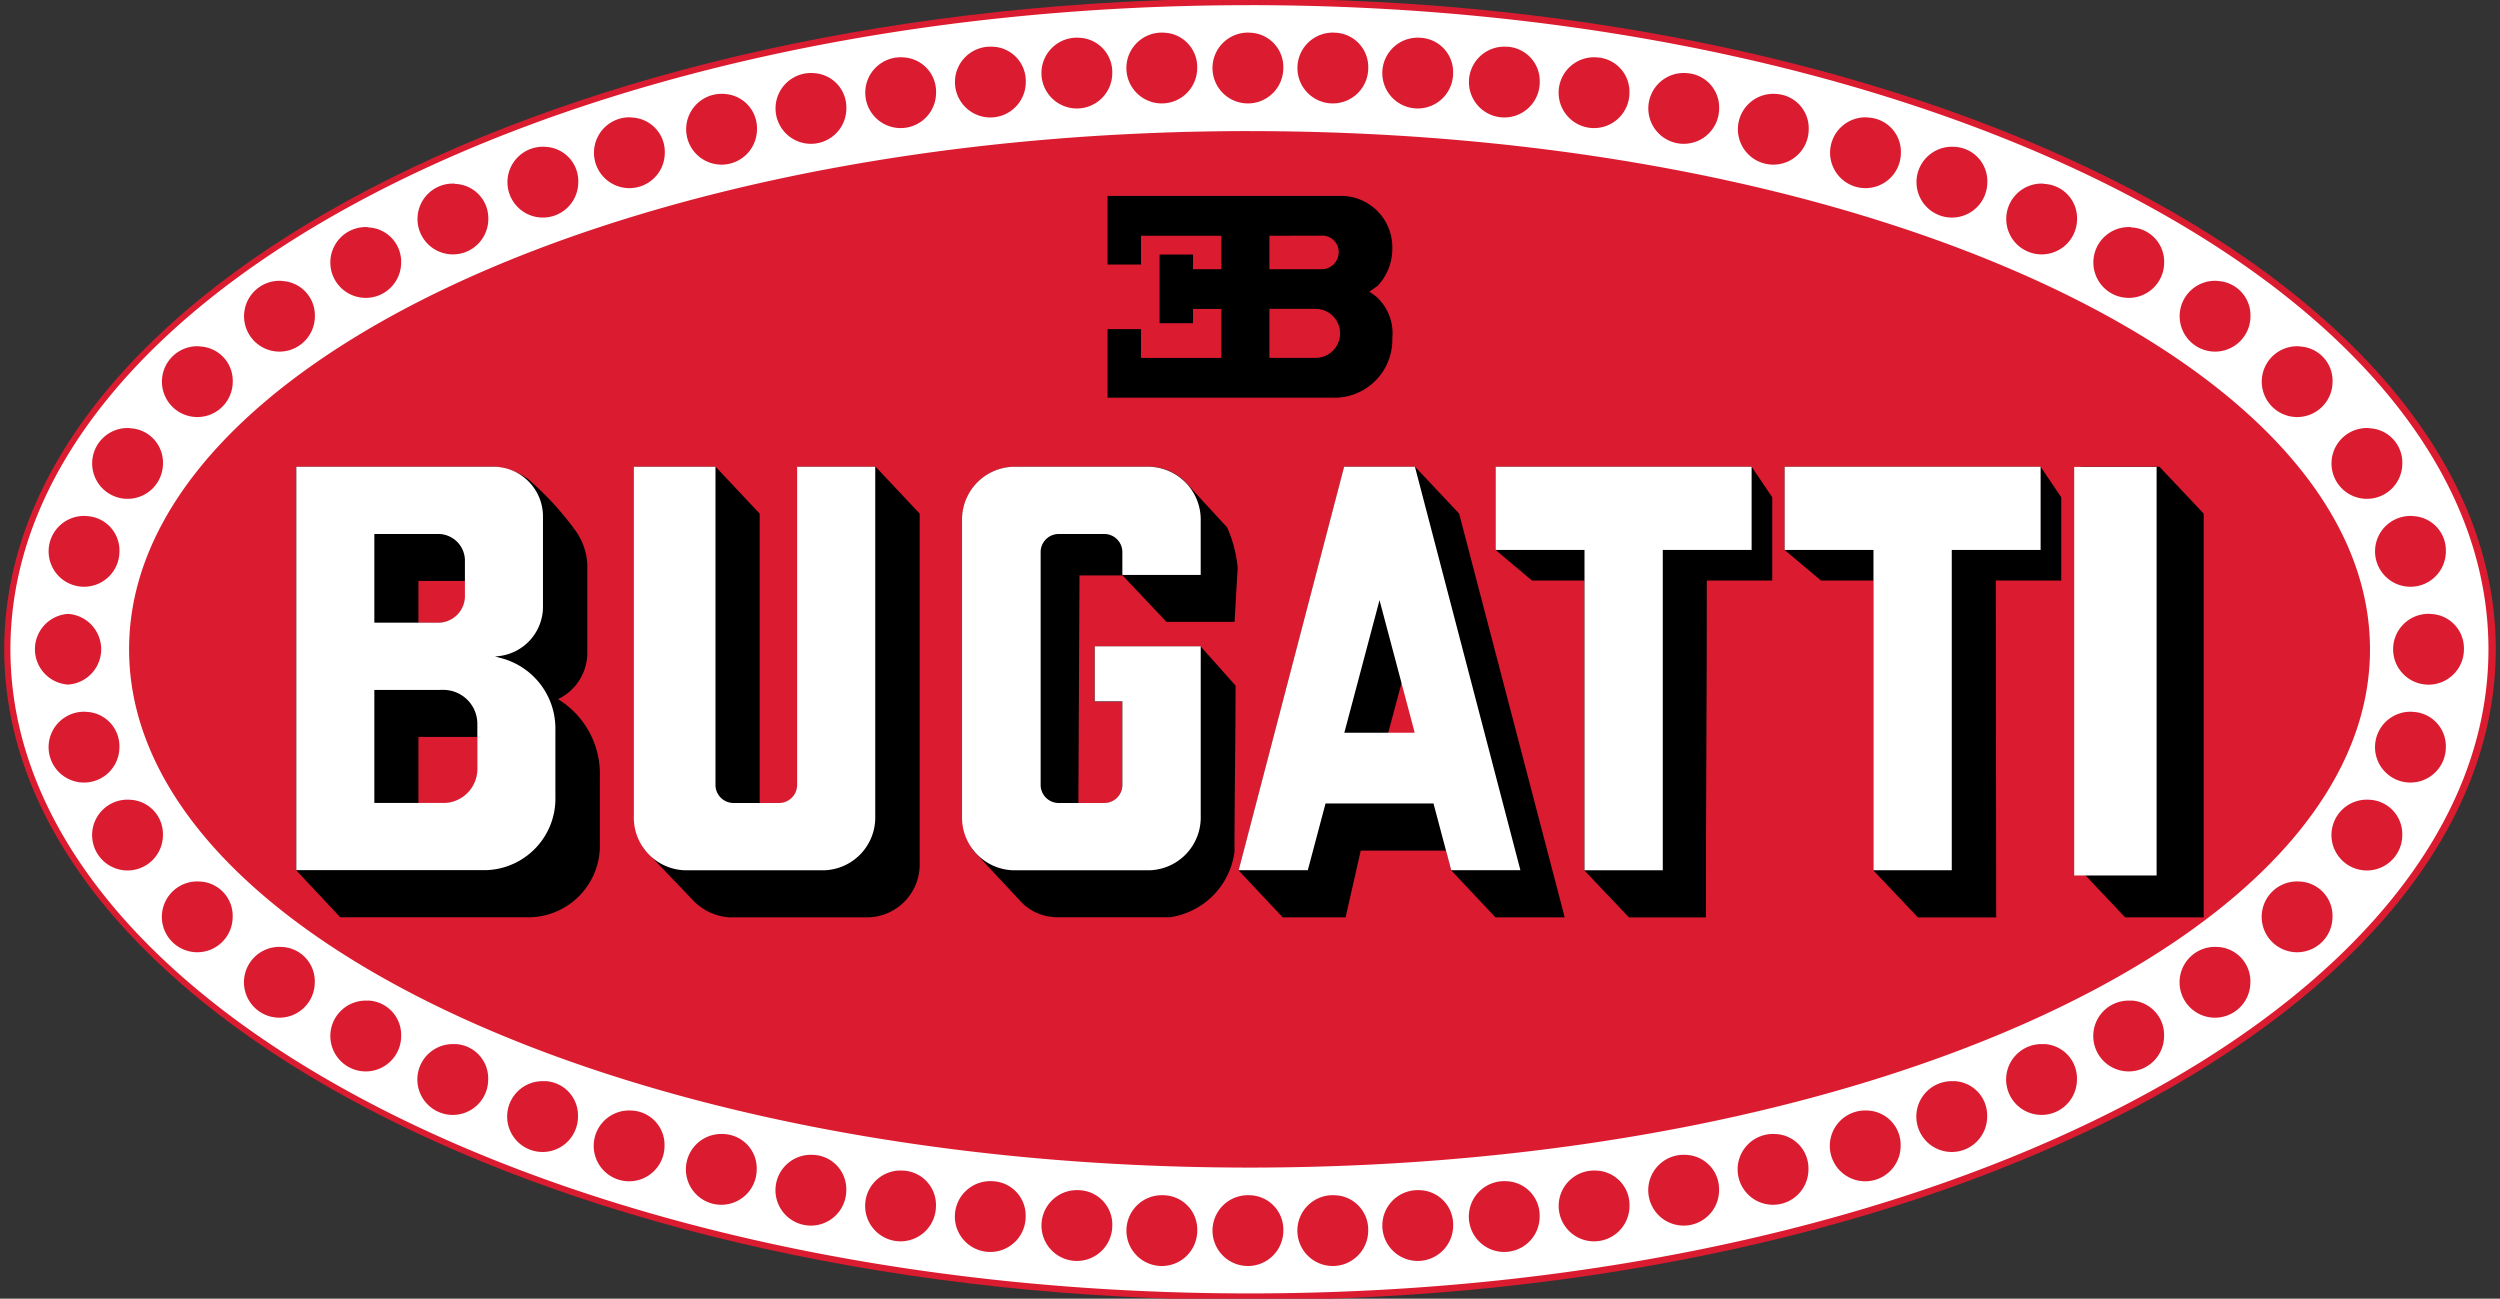
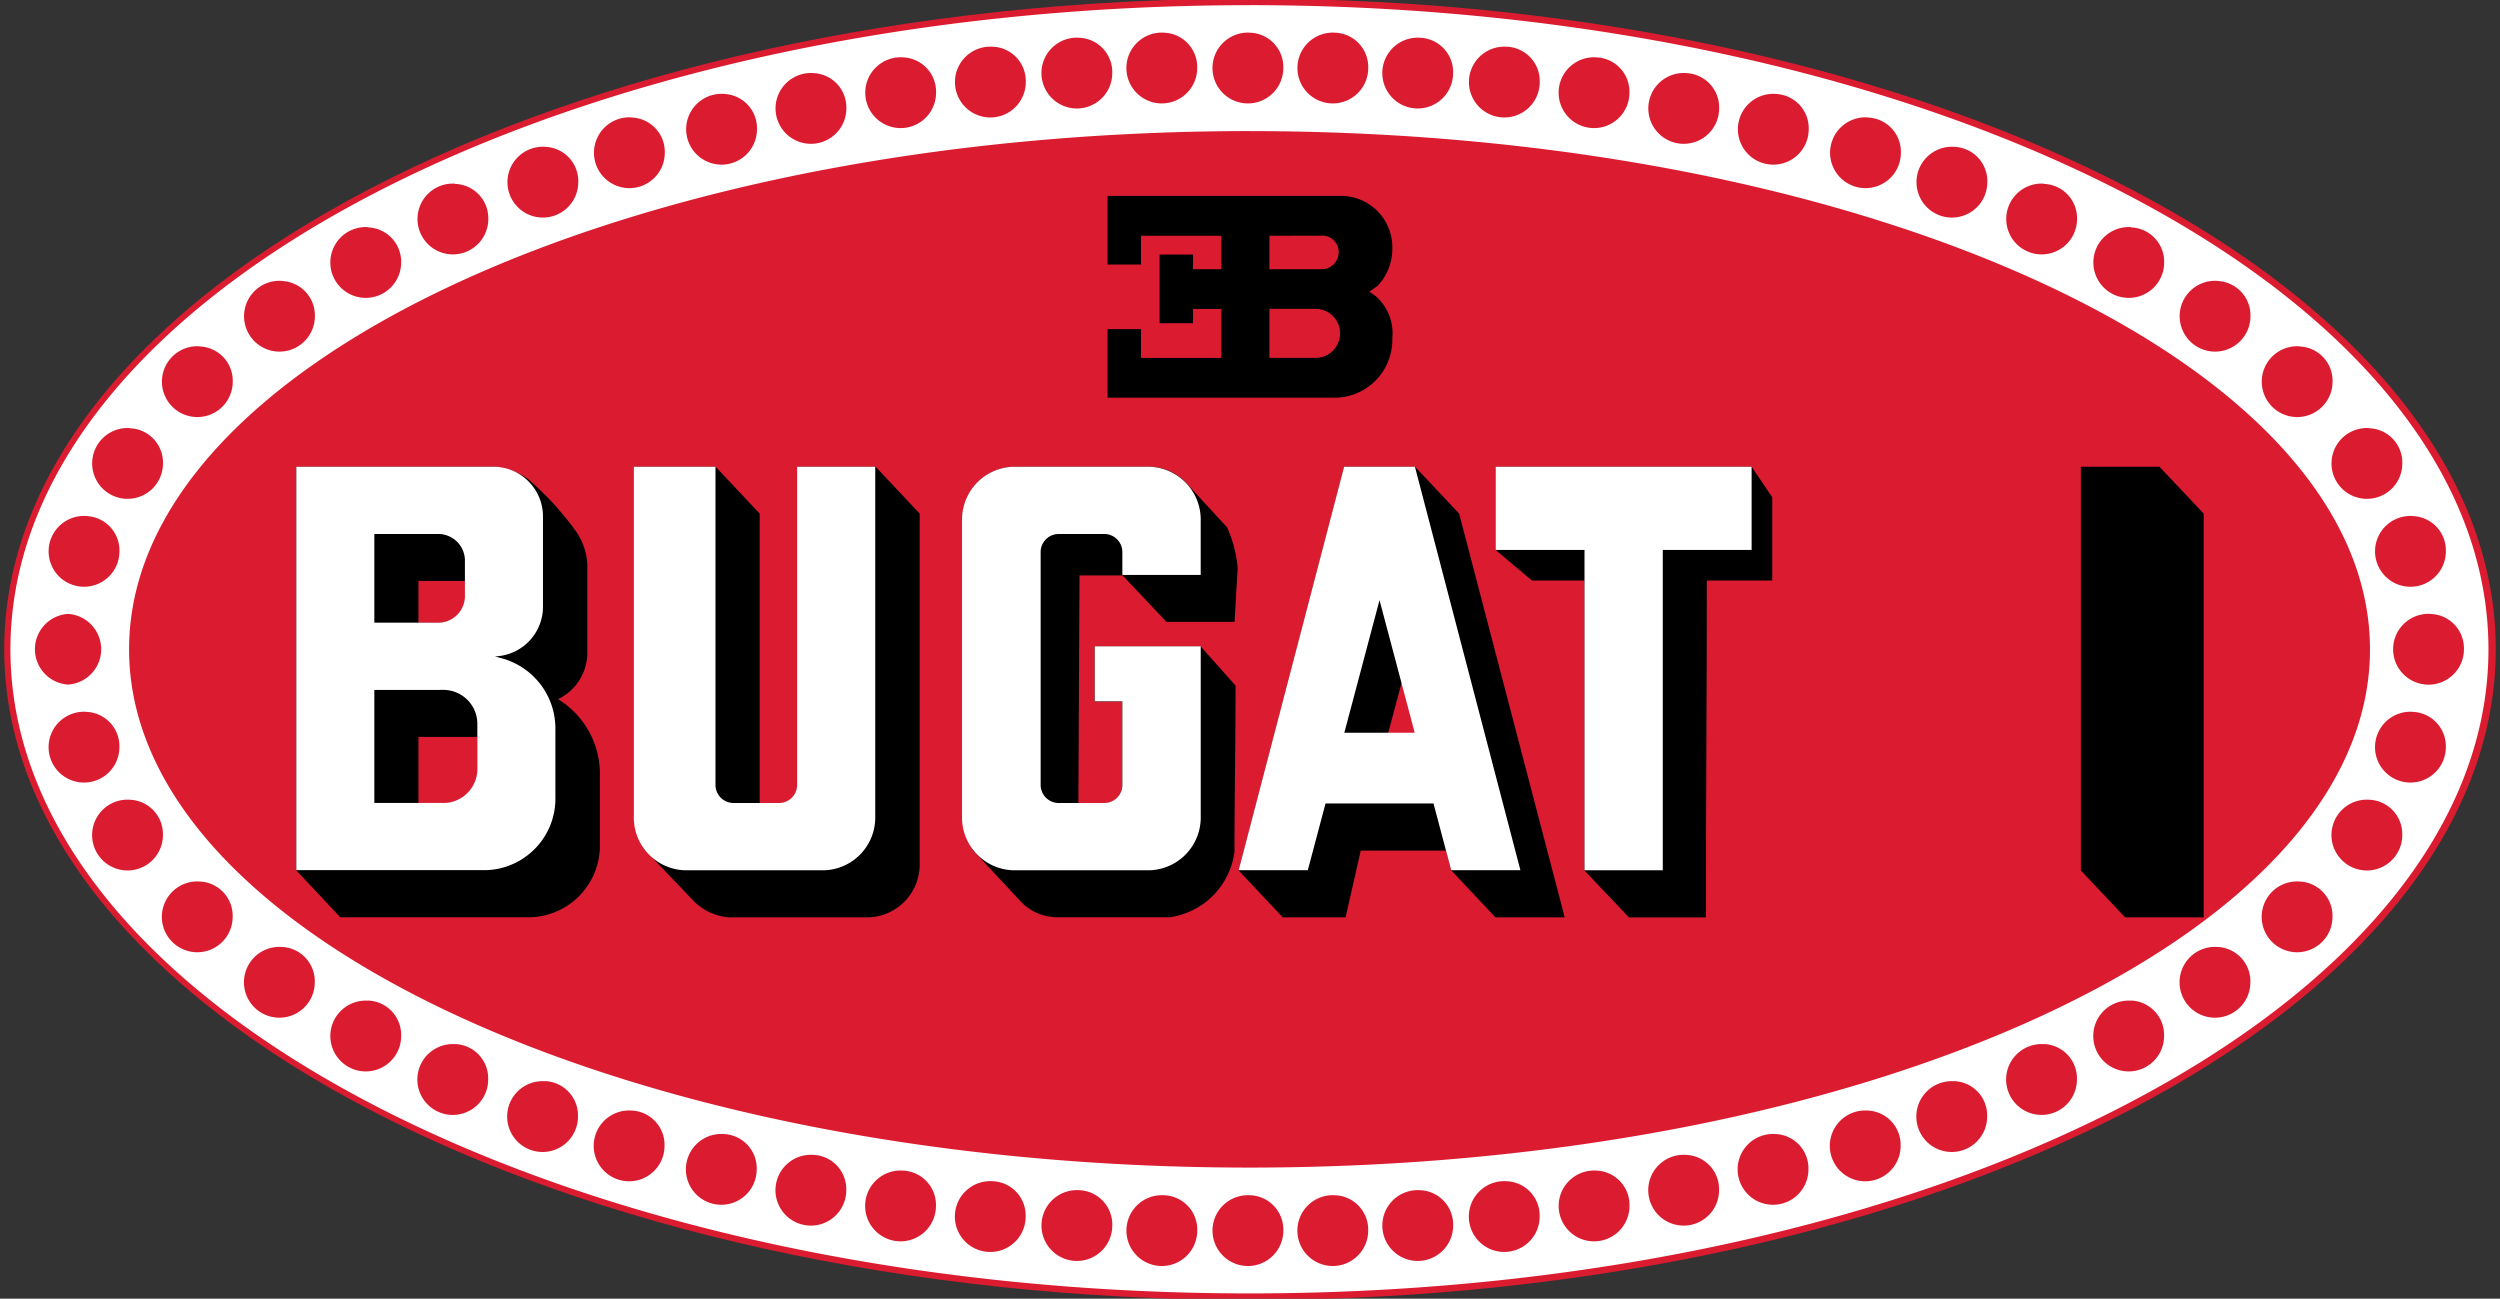
<svg xmlns="http://www.w3.org/2000/svg" width="102.374" height="53.18" viewBox="0 0 102.374 53.18">
  <rect x="0" y="0" width="102.374" height="53.18" fill="#333333" stroke="none" />
  <defs>
    <clipPath id="clip-path">
      <rect id="Rectangle_10918" data-name="Rectangle 10918" width="102.374" height="53.18" transform="translate(-0.308 150.095)" />
    </clipPath>
  </defs>
  <g id="BUGATTI" transform="translate(0.308 -150.096)" clip-path="url(#clip-path)">
    <path id="Path_105780" data-name="Path 105780" d="M0,176.646C0,161.93,22.84,150,51.014,150s51.014,11.93,51.014,26.646-22.84,26.646-51.014,26.646S0,191.363,0,176.646Z" transform="translate(-0.135 0.038)" fill="#db1c30" fill-rule="evenodd" />
    <path id="Path_105781" data-name="Path 105781" d="M60.24,204.733A1.45,1.45,0,1,0,61.6,206.18,1.407,1.407,0,0,0,60.24,204.733Zm-3.477,0a1.45,1.45,0,1,0,1.362,1.447A1.407,1.407,0,0,0,56.763,204.733Zm-3.527,0A1.45,1.45,0,1,0,54.6,206.18,1.407,1.407,0,0,0,53.237,204.733Zm10.481-.207a1.45,1.45,0,1,0,1.362,1.447A1.407,1.407,0,0,0,63.718,204.526Zm-13.958,0a1.45,1.45,0,1,0,1.362,1.447A1.407,1.407,0,0,0,49.76,204.526Zm17.5-.368a1.45,1.45,0,1,0,1.362,1.447A1.407,1.407,0,0,0,67.262,204.158Zm-21.047,0a1.45,1.45,0,1,0,1.362,1.447A1.407,1.407,0,0,0,46.215,204.158Zm24.72-.435A1.45,1.45,0,1,0,72.3,205.17,1.407,1.407,0,0,0,70.936,203.723Zm-28.393,0A1.45,1.45,0,1,0,43.9,205.17,1.407,1.407,0,0,0,42.542,203.723Zm32.067-.644a1.45,1.45,0,1,0,1.362,1.447A1.407,1.407,0,0,0,74.609,203.079Zm-35.74,0a1.45,1.45,0,1,0,1.362,1.447A1.407,1.407,0,0,0,38.869,203.079Zm39.4-.853a1.45,1.45,0,1,0,1.362,1.447A1.407,1.407,0,0,0,78.273,202.226Zm-43.068,0a1.45,1.45,0,1,0,1.362,1.447A1.407,1.407,0,0,0,35.205,202.226Zm46.843-.962a1.45,1.45,0,1,0,1.362,1.447A1.407,1.407,0,0,0,82.048,201.264Zm-50.618,0a1.45,1.45,0,1,0,1.362,1.447A1.407,1.407,0,0,0,31.43,201.264Zm54.161-1.2a1.45,1.45,0,1,0,1.362,1.447A1.407,1.407,0,0,0,85.591,200.059Zm-57.705,0a1.45,1.45,0,1,0,1.362,1.447A1.407,1.407,0,0,0,27.886,200.059Zm61.382-1.518a1.45,1.45,0,1,0,1.362,1.447A1.407,1.407,0,0,0,89.268,198.541Zm-65.059,0a1.45,1.45,0,1,0,1.362,1.447A1.407,1.407,0,0,0,24.209,198.541Zm68.626-1.781a1.45,1.45,0,1,0,1.363,1.447A1.407,1.407,0,0,0,92.835,196.76Zm-72.192,0A1.45,1.45,0,1,0,22,198.207,1.407,1.407,0,0,0,20.643,196.76Zm75.727-2.2a1.45,1.45,0,1,0,1.362,1.447A1.407,1.407,0,0,0,96.37,194.565Zm-79.262,0a1.45,1.45,0,1,0,1.362,1.447A1.407,1.407,0,0,0,17.108,194.565Zm82.625-2.68a1.45,1.45,0,1,0,1.362,1.447A1.407,1.407,0,0,0,99.732,191.885Zm-85.987,0a1.45,1.45,0,1,0,1.362,1.447A1.407,1.407,0,0,0,13.745,191.885Zm88.844-3.349a1.45,1.45,0,1,0,1.362,1.447A1.407,1.407,0,0,0,102.589,188.537Zm-91.7,0a1.45,1.45,0,1,0,1.362,1.447A1.407,1.407,0,0,0,10.889,188.537Zm93.483-3.6a1.45,1.45,0,1,0,1.363,1.447A1.407,1.407,0,0,0,104.371,184.939Zm-95.265,0a1.45,1.45,0,1,0,1.362,1.447A1.407,1.407,0,0,0,9.106,184.939Zm96.007-4.009a1.45,1.45,0,1,0,1.362,1.447A1.407,1.407,0,0,0,105.113,180.93Zm-96.748,0a1.45,1.45,0,0,0,0,2.894,1.45,1.45,0,0,0,0-2.894Zm96.007-4.009a1.45,1.45,0,1,0,1.363,1.447A1.407,1.407,0,0,0,104.371,176.921Zm-95.265,0a1.45,1.45,0,1,0,1.362,1.447A1.407,1.407,0,0,0,9.106,176.921Zm93.483-3.6a1.45,1.45,0,1,0,1.362,1.447A1.407,1.407,0,0,0,102.589,173.324Zm-91.7,0a1.45,1.45,0,1,0,1.362,1.447A1.407,1.407,0,0,0,10.889,173.324Zm88.844-3.349a1.45,1.45,0,1,0,1.362,1.447A1.407,1.407,0,0,0,99.732,169.975Zm-85.987,0a1.45,1.45,0,1,0,1.362,1.447A1.407,1.407,0,0,0,13.745,169.975Zm82.625-2.68a1.45,1.45,0,1,0,1.362,1.447A1.407,1.407,0,0,0,96.37,167.295Zm-79.262,0a1.45,1.45,0,1,0,1.362,1.447A1.407,1.407,0,0,0,17.108,167.295Zm75.727-2.2a1.45,1.45,0,1,0,1.363,1.447A1.407,1.407,0,0,0,92.835,165.1Zm-72.192,0A1.45,1.45,0,1,0,22,166.547,1.407,1.407,0,0,0,20.643,165.1Zm68.626-1.781a1.45,1.45,0,1,0,1.362,1.447A1.407,1.407,0,0,0,89.268,163.319Zm-65.059,0a1.45,1.45,0,1,0,1.362,1.447A1.407,1.407,0,0,0,24.209,163.319ZM85.591,161.8a1.45,1.45,0,1,0,1.362,1.447A1.406,1.406,0,0,0,85.591,161.8Zm-57.7,0a1.45,1.45,0,1,0,1.362,1.447A1.407,1.407,0,0,0,27.886,161.8Zm28.852-.644c-25.341,0-45.884,9.5-45.884,21.22S31.4,203.6,56.739,203.6s45.884-9.5,45.884-21.22S82.08,161.157,56.739,161.157Zm25.309-.561a1.45,1.45,0,1,0,1.362,1.447A1.407,1.407,0,0,0,82.048,160.6Zm-50.618,0a1.45,1.45,0,1,0,1.362,1.447A1.407,1.407,0,0,0,31.43,160.6Zm46.843-.962a1.45,1.45,0,1,0,1.362,1.447A1.407,1.407,0,0,0,78.273,159.634Zm-43.068,0a1.45,1.45,0,1,0,1.362,1.447A1.407,1.407,0,0,0,35.205,159.634Zm39.4-.853a1.45,1.45,0,1,0,1.362,1.447A1.407,1.407,0,0,0,74.609,158.781Zm-35.74,0a1.45,1.45,0,1,0,1.362,1.447A1.407,1.407,0,0,0,38.869,158.781Zm32.067-.644a1.45,1.45,0,1,0,1.362,1.447A1.407,1.407,0,0,0,70.936,158.137Zm-28.393,0a1.45,1.45,0,1,0,1.362,1.447A1.407,1.407,0,0,0,42.542,158.137Zm24.72-.435a1.45,1.45,0,1,0,1.362,1.447A1.407,1.407,0,0,0,67.262,157.7Zm-21.047,0a1.45,1.45,0,1,0,1.362,1.447A1.406,1.406,0,0,0,46.215,157.7Zm17.5-.368a1.45,1.45,0,1,0,1.362,1.447A1.407,1.407,0,0,0,63.718,157.334Zm-13.958,0a1.45,1.45,0,1,0,1.362,1.447A1.407,1.407,0,0,0,49.76,157.334Zm10.481-.207a1.45,1.45,0,1,0,1.363,1.447A1.407,1.407,0,0,0,60.24,157.127Zm-3.477,0a1.45,1.45,0,1,0,1.362,1.447A1.407,1.407,0,0,0,56.763,157.127Zm-3.527,0a1.45,1.45,0,1,0,1.363,1.447A1.407,1.407,0,0,0,53.237,157.127Zm3.5-1.127c28.022,0,50.739,11.809,50.739,26.377s-22.717,26.377-50.739,26.377S6,196.945,6,182.377,28.716,156,56.739,156Z" transform="translate(-5.881 -5.692)" fill="#fff" fill-rule="evenodd" />
    <path id="Path_105782" data-name="Path 105782" d="M1202.828,585.268l-.809,3.022h1.67ZM1200.323,577h2.9l1.806,1.919,4.323,16.533h-2.836l-1.806-1.919-.217-.815H1201l-.621,2.734h-2.574L1196,593.533Z" transform="translate(-1145.586 -407.791)" fill-rule="evenodd" />
    <path id="Path_105783" data-name="Path 105783" d="M930.1,577h5.579a2.12,2.12,0,0,1,1.422.578l1.755,1.907a5.148,5.148,0,0,1,.431,1.661l-.127,2.207h-2.788l-1.8-1.905H932.81q-.023,4.665-.046,9.331h1.078a.742.742,0,0,0,.719-.763v-3.4H933.43v-2.255h4.344l1.426,1.6c0,2.33-.043,4.481-.043,6.811a3.114,3.114,0,0,1-2.648,2.676h-4.6a2.07,2.07,0,0,1-1.45-.586l-2.007-2.153a2.945,2.945,0,0,1-.447-1.406V579.226A2.165,2.165,0,0,1,930.1,577Z" transform="translate(-888.913 -407.791)" fill-rule="evenodd" />
-     <path id="Path_105784" data-name="Path 105784" d="M1725,577h10.482l.845,1.251v3.409h-2.68q.008,6.9.016,13.793h-3.205l-1.82-1.919V581.66h-2.148l-1.49-1.251Z" transform="translate(-1652.228 -407.791)" fill-rule="evenodd" />
    <path id="Path_105785" data-name="Path 105785" d="M610,577h3.348l1.805,1.919v11.858h.823a.742.742,0,0,0,.718-.763V577H619.9l1.805,1.919v14.307a2.164,2.164,0,0,1-2.1,2.226H613.9a2.267,2.267,0,0,1-1.4-.62l-2.065-2.158a3.367,3.367,0,0,1-.432-1.368V577Z" transform="translate(-584.353 -407.791)" fill-rule="evenodd" />
    <path id="Path_105786" data-name="Path 105786" d="M2012,577h3.219l1.811,1.919v16.533h-3.218L2012,593.533Z" transform="translate(-1927.098 -407.791)" fill-rule="evenodd" />
    <path id="Path_105787" data-name="Path 105787" d="M1445,577h10.482l.845,1.251v3.409h-2.68c.005,4.6-.041,9.2-.036,13.793h-3.153l-1.821-1.919V581.66h-2.148l-1.49-1.251Z" transform="translate(-1384.062 -407.791)" fill-rule="evenodd" />
    <path id="Path_105788" data-name="Path 105788" d="M288,588.065v2.713h1.076a1.4,1.4,0,0,0,1.349-1.437v-1.276Zm0-6.389v1.714h.857a1.094,1.094,0,0,0,1.058-1.127v-.587ZM283,577h8.145a2.894,2.894,0,0,1,1.331.493,12.419,12.419,0,0,1,1.955,2.121,2.571,2.571,0,0,1,.485,1.4v3.568a2.106,2.106,0,0,1-1.2,1.935,3.58,3.58,0,0,1,1.713,3.186v2.724a2.933,2.933,0,0,1-2.836,3.021H284.8l-1.8-1.919Z" transform="translate(-271.174 -407.791)" fill-rule="evenodd" />
    <path id="Path_105789" data-name="Path 105789" d="M610,577h3.344v13.006a.741.741,0,0,0,.717.763h1.908a.741.741,0,0,0,.717-.763V577h3.2v14.3a2.162,2.162,0,0,1-2.093,2.225h-5.7A2.162,2.162,0,0,1,610,591.3V577Z" transform="translate(-584.353 -407.791)" fill="#fff" fill-rule="evenodd" />
    <path id="Path_105790" data-name="Path 105790" d="M930.1,577h5.573a2.163,2.163,0,0,1,2.1,2.225v2.206h-3.208v-.914a.741.741,0,0,0-.718-.763h-1.91a.741.741,0,0,0-.718.763v9.489a.741.741,0,0,0,.718.763h1.91a.741.741,0,0,0,.718-.763v-3.4h-1.13v-2.253h4.339V591.3a2.163,2.163,0,0,1-2.1,2.225H930.1A2.163,2.163,0,0,1,928,591.3V579.225A2.163,2.163,0,0,1,930.1,577Z" transform="translate(-888.913 -407.791)" fill="#fff" fill-rule="evenodd" />
-     <rect id="Rectangle_10917" data-name="Rectangle 10917" width="3.375" height="16.731" transform="translate(84.629 169.216)" fill="#fff" />
-     <path id="Path_105791" data-name="Path 105791" d="M1725,577h10.482v3.407h-3.638v13.116h-3.206V580.407H1725Z" transform="translate(-1652.228 -407.791)" fill="#fff" fill-rule="evenodd" />
    <path id="Path_105792" data-name="Path 105792" d="M1445,577h10.482v3.407h-3.638v13.116h-3.205V580.407H1445Z" transform="translate(-1384.062 -407.791)" fill="#fff" fill-rule="evenodd" />
    <path id="Path_105793" data-name="Path 105793" d="M1201.769,582.463l-1.441,5.429h2.882Zm-1.45-5.463h2.9l4.319,16.522h-2.833l-.726-2.733h-4.421l-.726,2.733H1196Z" transform="translate(-1145.586 -407.791)" fill="#fff" fill-rule="evenodd" />
    <path id="Path_105794" data-name="Path 105794" d="M286.195,586.139v4.629h2.872a1.393,1.393,0,0,0,1.346-1.436v-1.758a1.393,1.393,0,0,0-1.346-1.436Zm0-6.385v3.631h2.653a1.093,1.093,0,0,0,1.056-1.126V580.88a1.093,1.093,0,0,0-1.056-1.126ZM283,577h8.132a2.036,2.036,0,0,1,1.968,2.1v3.566a2.036,2.036,0,0,1-1.968,2.1l.216.061a2.979,2.979,0,0,1,2.261,2.958V590.5a2.93,2.93,0,0,1-2.831,3.019H283Z" transform="translate(-271.174 -407.791)" fill="#fff" fill-rule="evenodd" />
    <path id="Path_105795" data-name="Path 105795" d="M1075.628,334.625v2.006h1.891a1,1,0,0,0,0-2.006Zm2.176-3-2.176.005V333h2.176a.7.7,0,0,0,.661-.7A.675.675,0,0,0,1077.8,331.623ZM1069,330h9.63a2.1,2.1,0,0,1,2.031,2.153,2.212,2.212,0,0,1-.595,1.522l-.343.245.271.194a2.013,2.013,0,0,1,.667,1.707,2.372,2.372,0,0,1-2.276,2.44l-9.385,0v-2.806h1.37v1.178h3.289v-2.006H1072.5v.585h-1.37V332.4h1.37V333h1.159v-1.37h-3.289v1.178H1069Z" transform="translate(-1023.954 -171.88)" fill-rule="evenodd" />
  </g>
</svg>